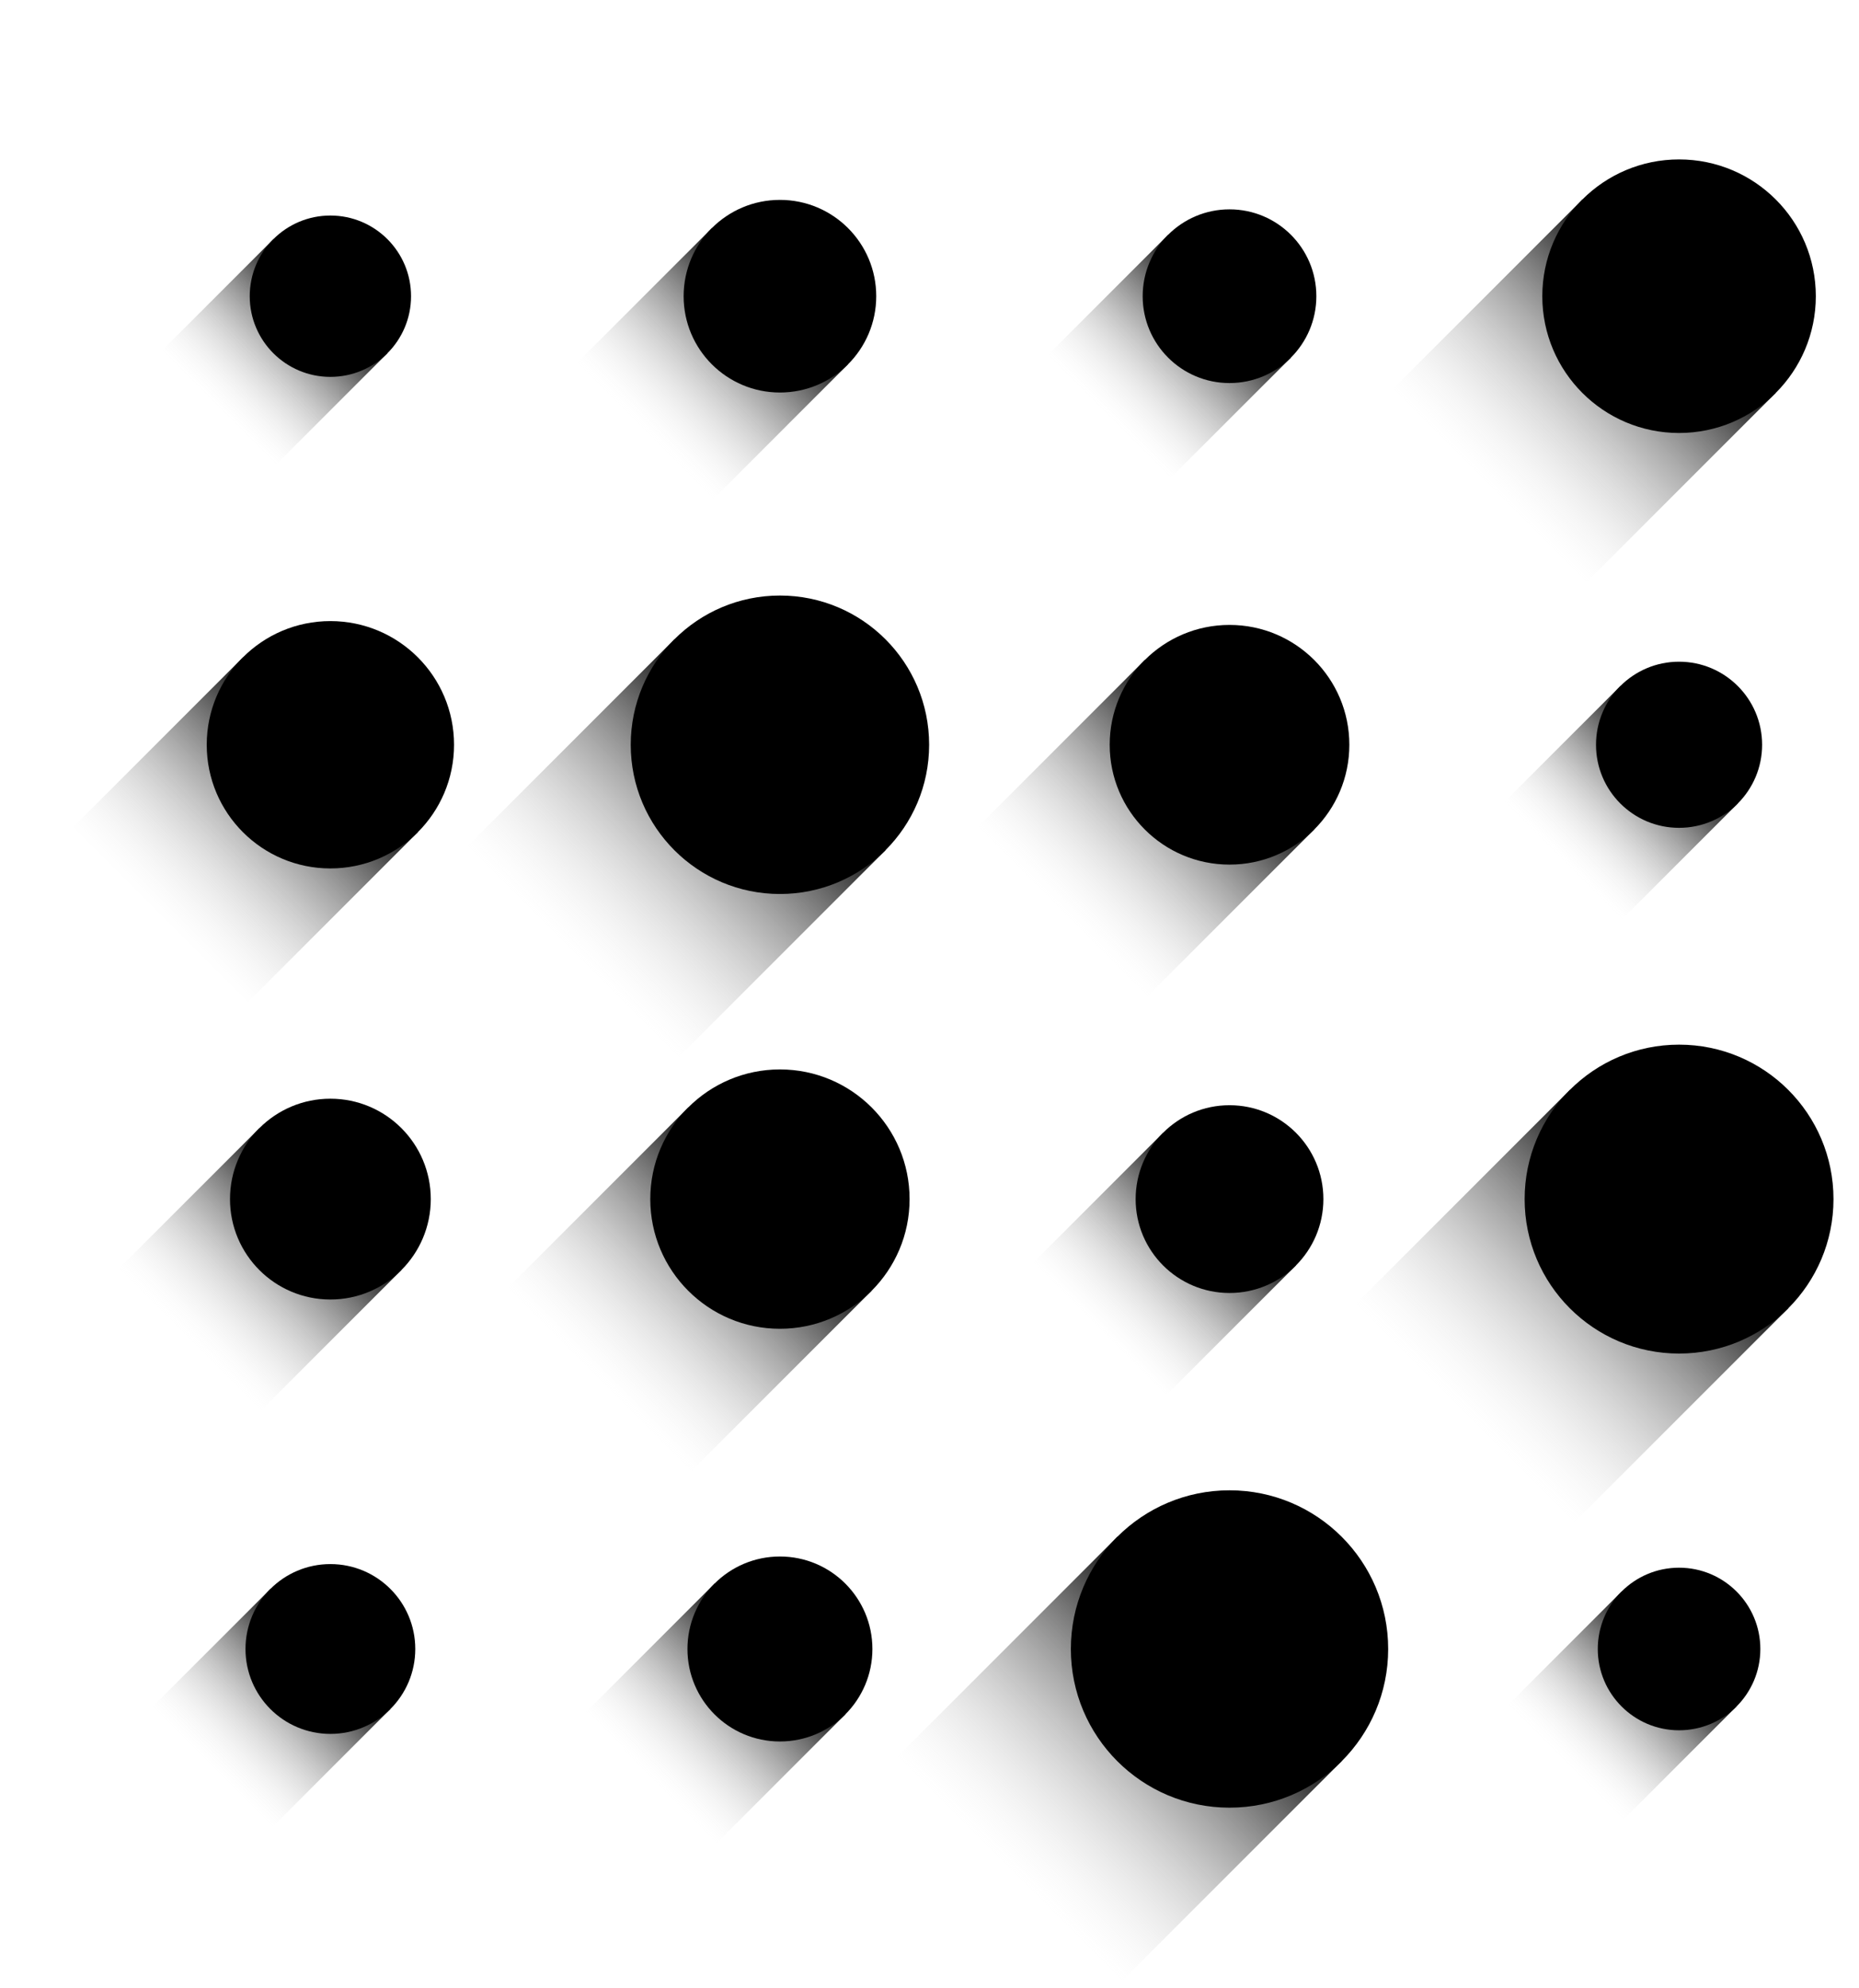
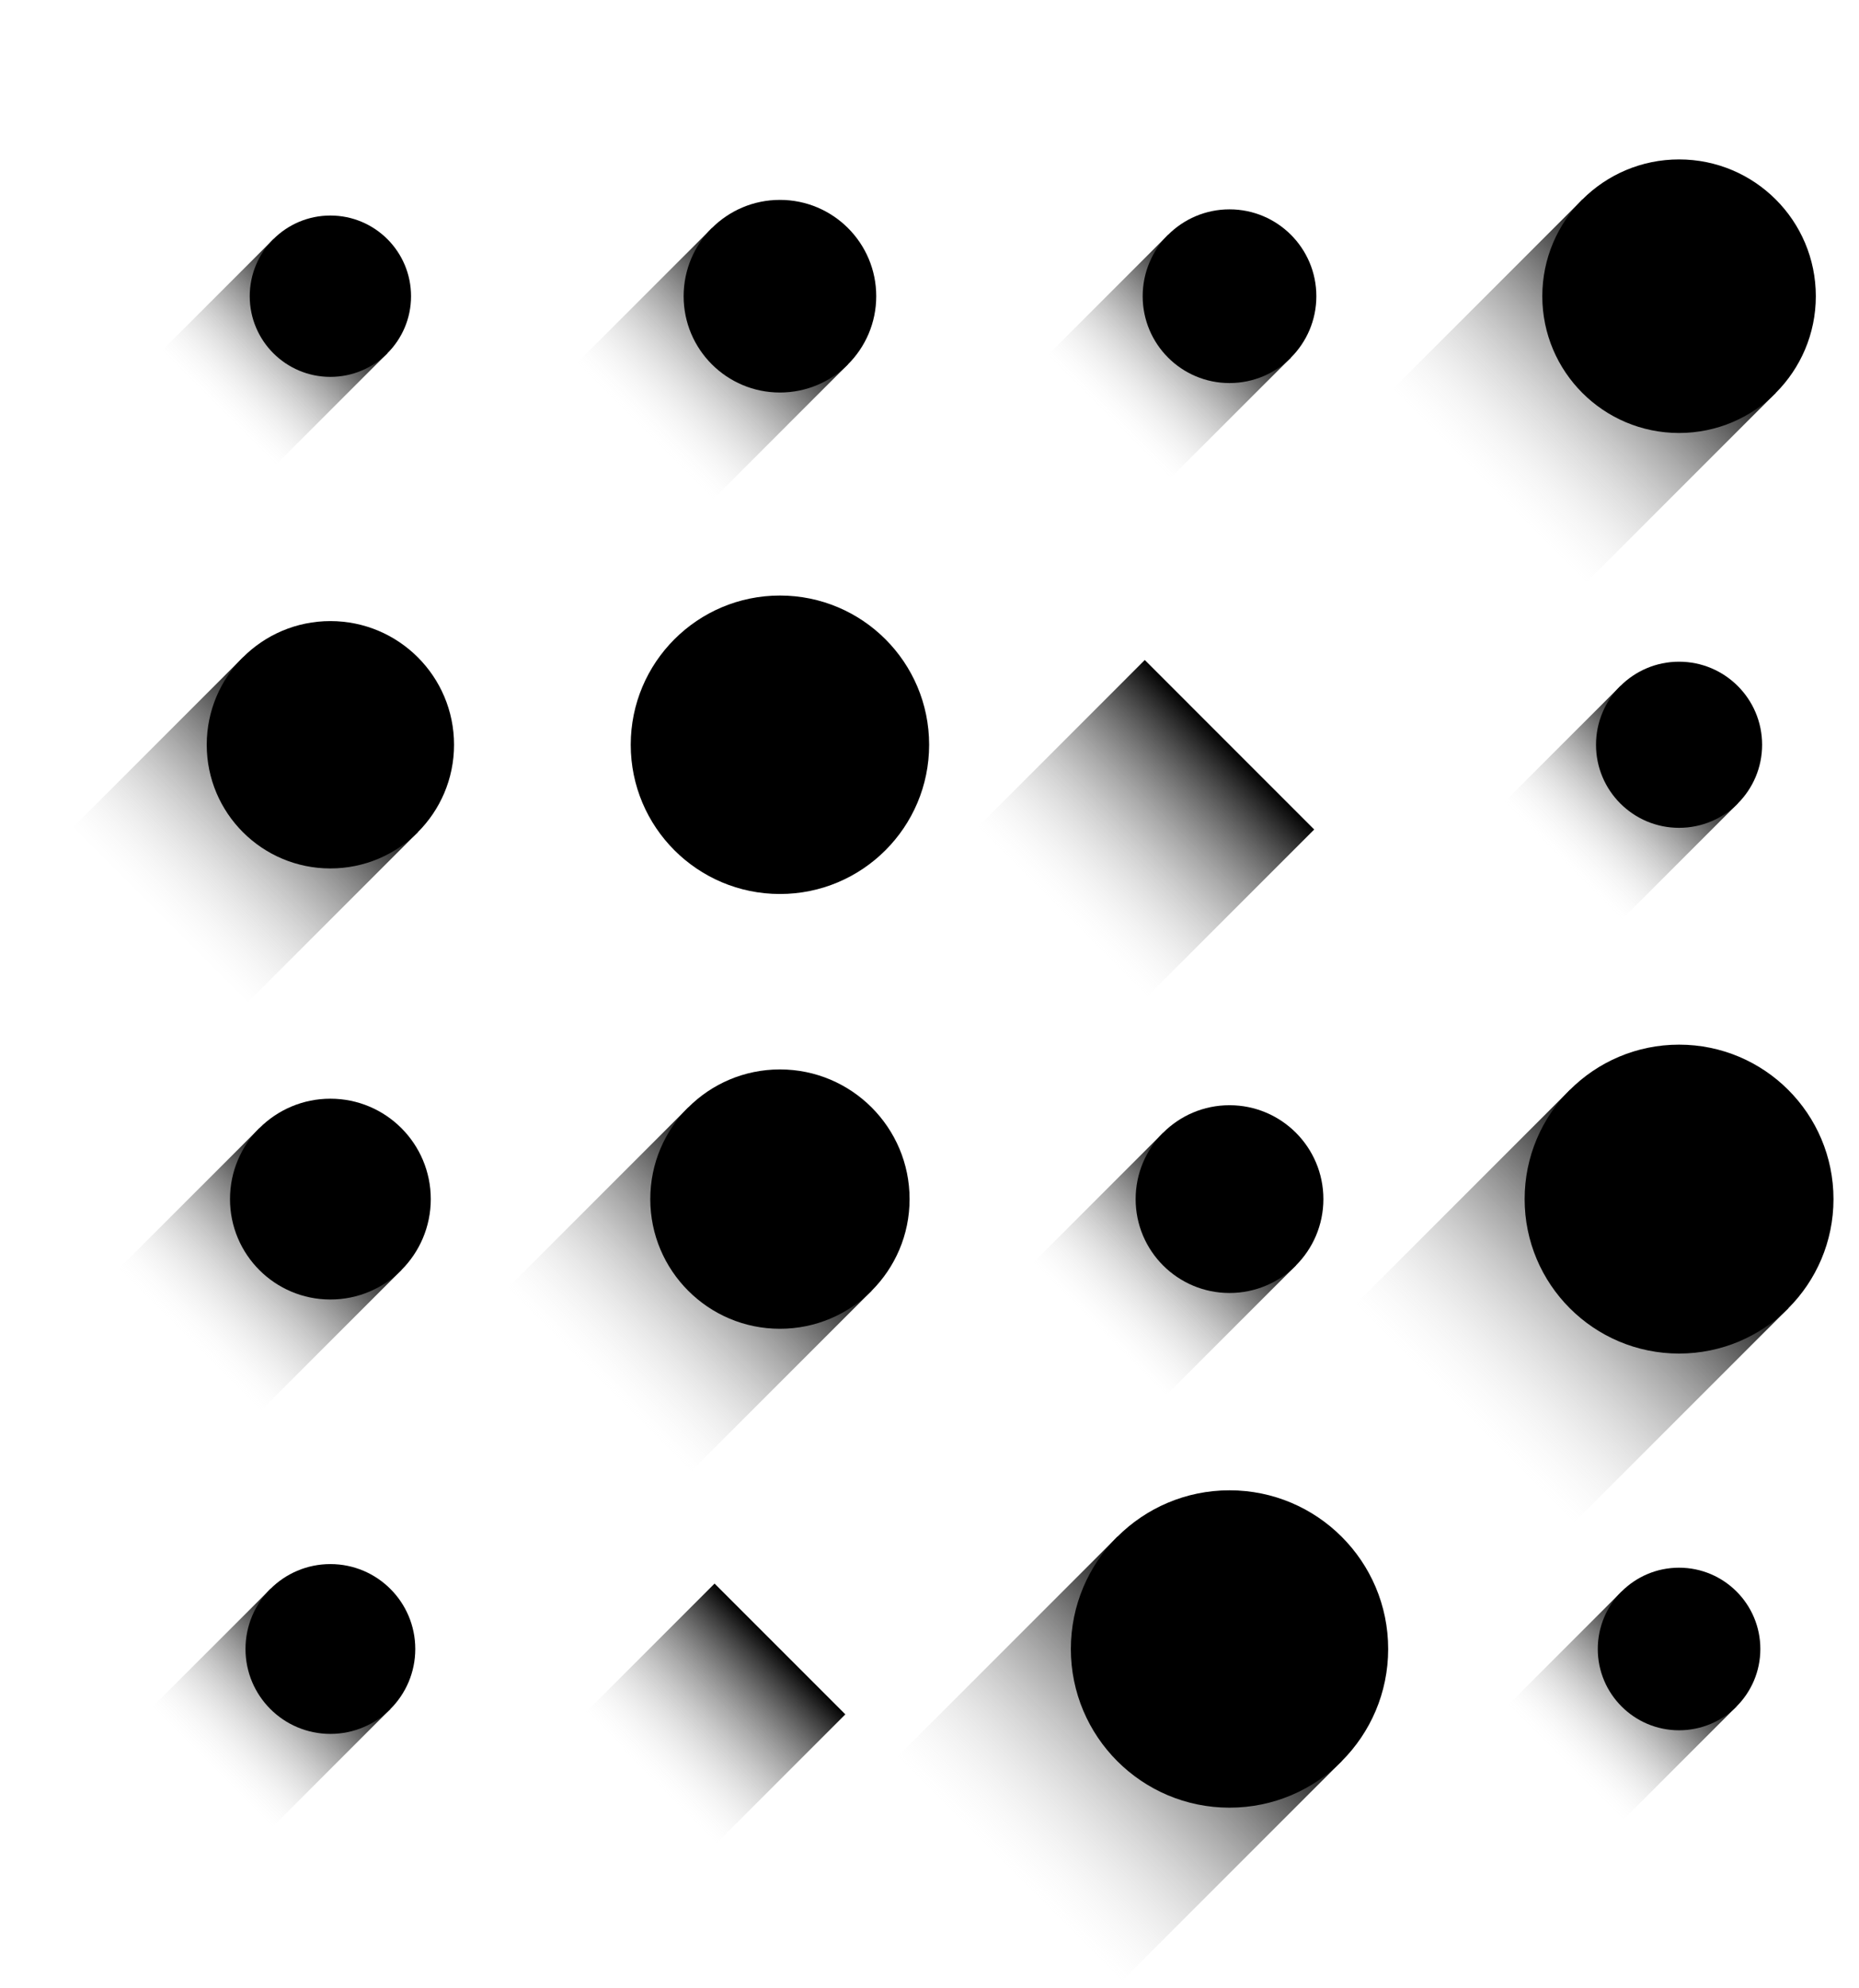
<svg xmlns="http://www.w3.org/2000/svg" version="1.1" id="Layer_1" x="0" y="0" viewBox="0 0 505 540" style="enable-background:new 0 0 505 540" xml:space="preserve">
  <style>.st1{fill:none}</style>
  <linearGradient id="SVGID_1_" gradientUnits="userSpaceOnUse" x1="10605.64" y1="-7035.242" x2="10542.976" y2="-7035.242" gradientTransform="rotate(134.999 3852.34 -5646.374)">
    <stop offset="0" style="stop-color:#e5e5e5;stop-opacity:0" />
    <stop offset=".679" style="stop-color:#050505;stop-opacity:.98" />
    <stop offset=".693" style="stop-color:#000" />
  </linearGradient>
  <path style="fill:url(#SVGID_1_)" d="m105.24 95.94-30.98 30.98-30.98-30.98 30.98-30.98z" />
  <path transform="rotate(134.999 105.242 64.956)" class="st1" d="M83.33 43.05h43.81v43.81H83.33z" />
  <circle cx="89.75" cy="80.45" r="21.91" />
  <linearGradient id="SVGID_00000042003572631112517800000014682679976997311136_" gradientUnits="userSpaceOnUse" x1="10527.69" y1="-7121.596" x2="10452.866" y2="-7121.596" gradientTransform="rotate(134.999 3852.34 -5646.374)">
    <stop offset="0" style="stop-color:#e5e5e5;stop-opacity:0" />
    <stop offset=".679" style="stop-color:#050505;stop-opacity:.98" />
    <stop offset=".693" style="stop-color:#000" />
  </linearGradient>
  <path style="fill:url(#SVGID_00000042003572631112517800000014682679976997311136_)" d="m230.37 98.94-36.99 37-37-37 37-36.99z" />
  <path transform="rotate(134.999 230.372 61.95)" class="st1" d="M204.21 35.79h52.32v52.32h-52.32z" />
  <circle cx="211.87" cy="80.45" r="26.16" />
  <linearGradient id="SVGID_00000165218749973029404160000005651294199376217750_" gradientUnits="userSpaceOnUse" x1="10436.252" y1="-7207.95" x2="10368.783" y2="-7207.95" gradientTransform="rotate(134.999 3852.34 -5646.374)">
    <stop offset="0" style="stop-color:#e5e5e5;stop-opacity:0" />
    <stop offset=".679" style="stop-color:#050505;stop-opacity:.98" />
    <stop offset=".693" style="stop-color:#000" />
  </linearGradient>
  <path style="fill:url(#SVGID_00000165218749973029404160000005651294199376217750_)" d="m350.68 97.13-33.36 33.35-33.36-33.35 33.36-33.36z" />
  <path transform="rotate(134.999 350.679 63.767)" class="st1" d="M327.09 40.18h47.18v47.18h-47.18z" />
  <circle cx="334" cy="80.45" r="23.59" />
  <linearGradient id="SVGID_00000087409258536326674710000016907620535632318854_" gradientUnits="userSpaceOnUse" x1="10376.703" y1="-7294.305" x2="10270.452" y2="-7294.305" gradientTransform="rotate(134.999 3852.34 -5646.374)">
    <stop offset="0" style="stop-color:#e5e5e5;stop-opacity:0" />
    <stop offset=".679" style="stop-color:#050505;stop-opacity:.98" />
    <stop offset=".693" style="stop-color:#000" />
  </linearGradient>
  <path style="fill:url(#SVGID_00000087409258536326674710000016907620535632318854_)" d="m482.39 106.71-52.53 52.54-52.54-52.54 52.54-52.53z" />
  <path transform="rotate(134.999 482.39 54.18)" class="st1" d="M445.24 17.03h74.29v74.29h-74.29z" />
  <circle cx="456.12" cy="80.45" r="37.15" />
  <linearGradient id="SVGID_00000123428168048203057920000010775172183193865099_" gradientUnits="userSpaceOnUse" x1="10714.884" y1="-7121.391" x2="10618.807" y2="-7121.391" gradientTransform="rotate(134.999 3852.34 -5646.374)">
    <stop offset="0" style="stop-color:#e5e5e5;stop-opacity:0" />
    <stop offset=".679" style="stop-color:#050505;stop-opacity:.98" />
    <stop offset=".693" style="stop-color:#000" />
  </linearGradient>
  <path style="fill:url(#SVGID_00000123428168048203057920000010775172183193865099_)" d="M113.5 226.03 66 273.53l-47.5-47.5 47.5-47.5z" />
  <path transform="rotate(134.999 113.503 178.53)" class="st1" d="M79.91 144.94h67.18v67.18H79.91z" />
  <circle cx="89.75" cy="202.28" r="33.59" />
  <linearGradient id="SVGID_00000106115058689586137970000000447293417034043067_" gradientUnits="userSpaceOnUse" x1="10642.245" y1="-7207.745" x2="10526.324" y2="-7207.745" gradientTransform="rotate(134.999 3852.34 -5646.374)">
    <stop offset="0" style="stop-color:#e5e5e5;stop-opacity:0" />
    <stop offset=".679" style="stop-color:#050505;stop-opacity:.98" />
    <stop offset=".693" style="stop-color:#000" />
  </linearGradient>
-   <path style="fill:url(#SVGID_00000106115058689586137970000000447293417034043067_)" d="m240.53 230.94-57.31 57.31-57.32-57.31 57.32-57.32z" />
  <path transform="rotate(134.999 240.532 173.624)" class="st1" d="M200 133.1h81.05v81.05H200z" />
  <circle cx="211.87" cy="202.28" r="40.53" />
  <linearGradient id="SVGID_00000102542697268371220080000002453764554042666941_" gradientUnits="userSpaceOnUse" x1="10540.119" y1="-7294.1" x2="10447.017" y2="-7294.1" gradientTransform="rotate(134.999 3852.34 -5646.374)">
    <stop offset="0" style="stop-color:#e5e5e5;stop-opacity:0" />
    <stop offset=".679" style="stop-color:#050505;stop-opacity:.98" />
    <stop offset=".693" style="stop-color:#000" />
  </linearGradient>
  <path style="fill:url(#SVGID_00000102542697268371220080000002453764554042666941_)" d="m357.01 225.3-46.03 46.03-46.03-46.03 46.03-46.04z" />
  <path transform="rotate(134.999 357.016 179.264)" class="st1" d="M324.46 146.71h65.1v65.1h-65.1z" />
-   <circle cx="334" cy="202.28" r="32.55" />
  <linearGradient id="SVGID_00000112626313029038182560000010997200745324697001_" gradientUnits="userSpaceOnUse" x1="10434.016" y1="-7380.454" x2="10369.486" y2="-7380.454" gradientTransform="rotate(134.999 3852.34 -5646.374)">
    <stop offset="0" style="stop-color:#e5e5e5;stop-opacity:0" />
    <stop offset=".679" style="stop-color:#050505;stop-opacity:.98" />
    <stop offset=".693" style="stop-color:#000" />
  </linearGradient>
  <path style="fill:url(#SVGID_00000112626313029038182560000010997200745324697001_)" d="m472.07 218.23-31.9 31.91-31.91-31.91 31.91-31.9z" />
-   <path transform="rotate(134.999 472.076 186.328)" class="st1" d="M449.51 163.77h45.12v45.12h-45.12z" />
  <circle cx="456.12" cy="202.28" r="22.56" />
  <linearGradient id="SVGID_00000071555717591604092830000009228102251081904800_" gradientUnits="userSpaceOnUse" x1="10789.652" y1="-7208.648" x2="10711.644" y2="-7208.648" gradientTransform="rotate(134.999 3852.34 -5646.374)">
    <stop offset="0" style="stop-color:#e5e5e5;stop-opacity:0" />
    <stop offset=".679" style="stop-color:#050505;stop-opacity:.98" />
    <stop offset=".693" style="stop-color:#000" />
  </linearGradient>
  <path style="fill:url(#SVGID_00000071555717591604092830000009228102251081904800_)" d="m109.04 344.96-38.57 38.57-38.57-38.57 38.57-38.56z" />
  <path transform="rotate(134.999 109.037 306.397)" class="st1" d="M81.76 279.12h54.55v54.55H81.76z" />
  <circle cx="89.75" cy="325.68" r="27.27" />
  <linearGradient id="SVGID_00000063603817958262664720000005102636886296076218_" gradientUnits="userSpaceOnUse" x1="10719.01" y1="-7295.002" x2="10618.269" y2="-7295.002" gradientTransform="rotate(134.999 3852.34 -5646.374)">
    <stop offset="0" style="stop-color:#e5e5e5;stop-opacity:0" />
    <stop offset=".679" style="stop-color:#050505;stop-opacity:.98" />
    <stop offset=".693" style="stop-color:#000" />
  </linearGradient>
  <path style="fill:url(#SVGID_00000063603817958262664720000005102636886296076218_)" d="m236.78 350.58-49.81 49.81-49.81-49.81 49.81-49.8z" />
  <path transform="rotate(134.999 236.78 300.777)" class="st1" d="M201.56 265.56H272V336h-70.44z" />
  <circle cx="211.87" cy="325.68" r="35.22" />
  <linearGradient id="SVGID_00000054981527352828289260000007812973720425074578_" gradientUnits="userSpaceOnUse" x1="10613.432" y1="-7381.356" x2="10540.504" y2="-7381.356" gradientTransform="rotate(134.999 3852.34 -5646.374)">
    <stop offset="0" style="stop-color:#e5e5e5;stop-opacity:0" />
    <stop offset=".679" style="stop-color:#050505;stop-opacity:.98" />
    <stop offset=".693" style="stop-color:#000" />
  </linearGradient>
  <path style="fill:url(#SVGID_00000054981527352828289260000007812973720425074578_)" d="m352.03 343.71-36.06 36.06-36.06-36.06 36.06-36.06z" />
-   <path transform="rotate(134.999 352.029 307.652)" class="st1" d="M326.53 282.16h50.99v50.99h-50.99z" />
+   <path transform="rotate(134.999 352.029 307.652)" class="st1" d="M326.53 282.16h50.99h-50.99z" />
  <circle cx="334" cy="325.68" r="25.5" />
  <linearGradient id="SVGID_00000025410320361061884550000013294771620279105922_" gradientUnits="userSpaceOnUse" x1="10559.599" y1="-7467.711" x2="10439.618" y2="-7467.711" gradientTransform="rotate(134.999 3852.34 -5646.374)">
    <stop offset="0" style="stop-color:#e5e5e5;stop-opacity:0" />
    <stop offset=".679" style="stop-color:#050505;stop-opacity:.98" />
    <stop offset=".693" style="stop-color:#000" />
  </linearGradient>
  <path style="fill:url(#SVGID_00000025410320361061884550000013294771620279105922_)" d="m485.78 355.34-59.32 59.32-59.32-59.32 59.32-59.32z" />
  <path transform="rotate(134.999 485.784 296.02)" class="st1" d="M443.84 254.07h83.89v83.89h-83.89z" />
  <circle cx="456.12" cy="325.68" r="41.95" />
  <linearGradient id="SVGID_00000120518662143391442220000015721455814856300212_" gradientUnits="userSpaceOnUse" x1="10867.72" y1="-7295.048" x2="10801.768" y2="-7295.048" gradientTransform="rotate(134.999 3852.34 -5646.374)">
    <stop offset="0" style="stop-color:#e5e5e5;stop-opacity:0" />
    <stop offset=".679" style="stop-color:#050505;stop-opacity:.98" />
    <stop offset=".693" style="stop-color:#000" />
  </linearGradient>
  <path style="fill:url(#SVGID_00000120518662143391442220000015721455814856300212_)" d="m106.05 464.17-32.6 32.61-32.61-32.61 32.61-32.6z" />
  <path transform="rotate(134.999 106.056 431.567)" class="st1" d="M83 408.51h46.11v46.11H83z" />
  <circle cx="89.75" cy="447.87" r="23.06" />
  <linearGradient id="SVGID_00000091732647318110788870000003368999591980276631_" gradientUnits="userSpaceOnUse" x1="10785.448" y1="-7381.403" x2="10713.588" y2="-7381.403" gradientTransform="rotate(134.999 3852.34 -5646.374)">
    <stop offset="0" style="stop-color:#e5e5e5;stop-opacity:0" />
    <stop offset=".679" style="stop-color:#050505;stop-opacity:.98" />
    <stop offset=".693" style="stop-color:#000" />
  </linearGradient>
  <path style="fill:url(#SVGID_00000091732647318110788870000003368999591980276631_)" d="m229.64 465.63-35.53 35.53-35.53-35.53 35.53-35.53z" />
  <path transform="rotate(134.999 229.64 430.106)" class="st1" d="M204.52 404.98h50.25v50.25h-50.25z" />
-   <circle cx="211.87" cy="447.87" r="25.12" />
  <linearGradient id="SVGID_00000047043200389691486220000016924269761989019553_" gradientUnits="userSpaceOnUse" x1="10734.627" y1="-7467.757" x2="10611.358" y2="-7467.757" gradientTransform="rotate(134.999 3852.34 -5646.374)">
    <stop offset="0" style="stop-color:#e5e5e5;stop-opacity:0" />
    <stop offset=".679" style="stop-color:#050505;stop-opacity:.98" />
    <stop offset=".693" style="stop-color:#000" />
  </linearGradient>
  <path style="fill:url(#SVGID_00000047043200389691486220000016924269761989019553_)" d="m364.47 478.34-60.95 60.95-60.94-60.95 60.94-60.94z" />
  <path transform="rotate(134.999 364.474 417.397)" class="st1" d="M321.38 374.3h86.19v86.19h-86.19z" />
  <circle cx="334" cy="447.87" r="43.1" />
  <linearGradient id="SVGID_00000072973056988182156530000004942903894718926262_" gradientUnits="userSpaceOnUse" x1="10606.722" y1="-7554.111" x2="10543.568" y2="-7554.111" gradientTransform="rotate(134.999 3852.34 -5646.374)">
    <stop offset="0" style="stop-color:#e5e5e5;stop-opacity:0" />
    <stop offset=".679" style="stop-color:#050505;stop-opacity:.98" />
    <stop offset=".693" style="stop-color:#000" />
  </linearGradient>
  <path style="fill:url(#SVGID_00000072973056988182156530000004942903894718926262_)" d="m471.73 463.48-31.22 31.23-31.22-31.23 31.22-31.22z" />
  <path transform="rotate(134.999 471.737 432.258)" class="st1" d="M449.65 410.18h44.16v44.16h-44.16z" />
  <circle cx="456.12" cy="447.87" r="22.08" />
</svg>